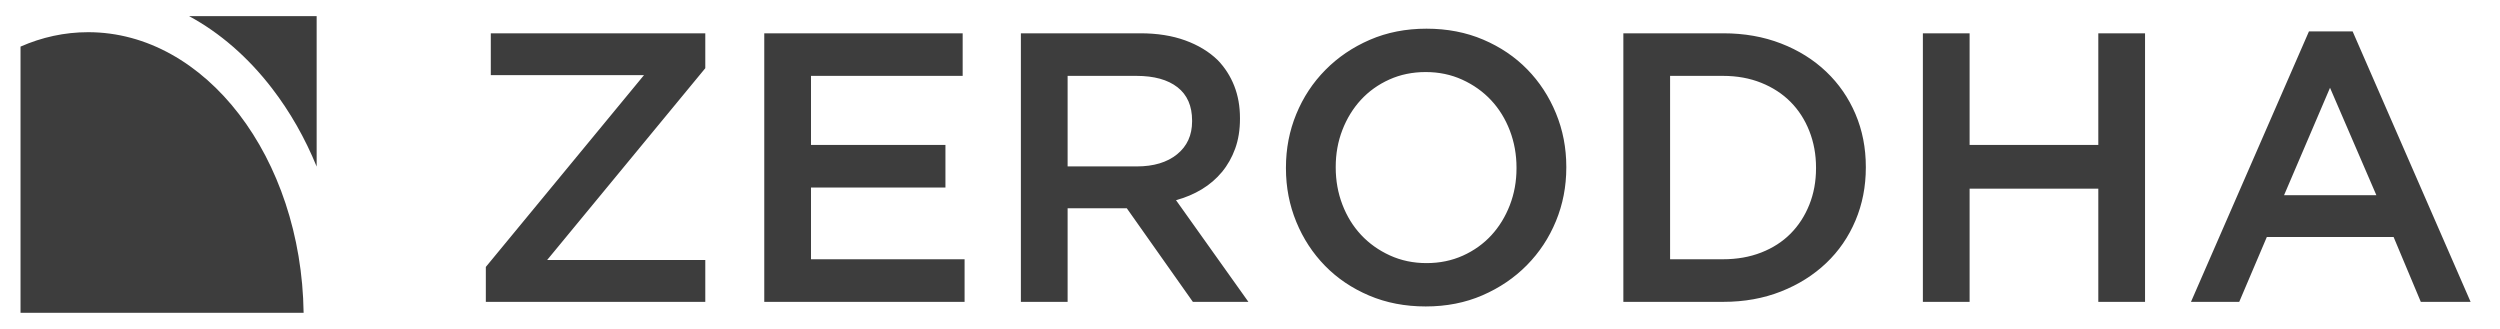
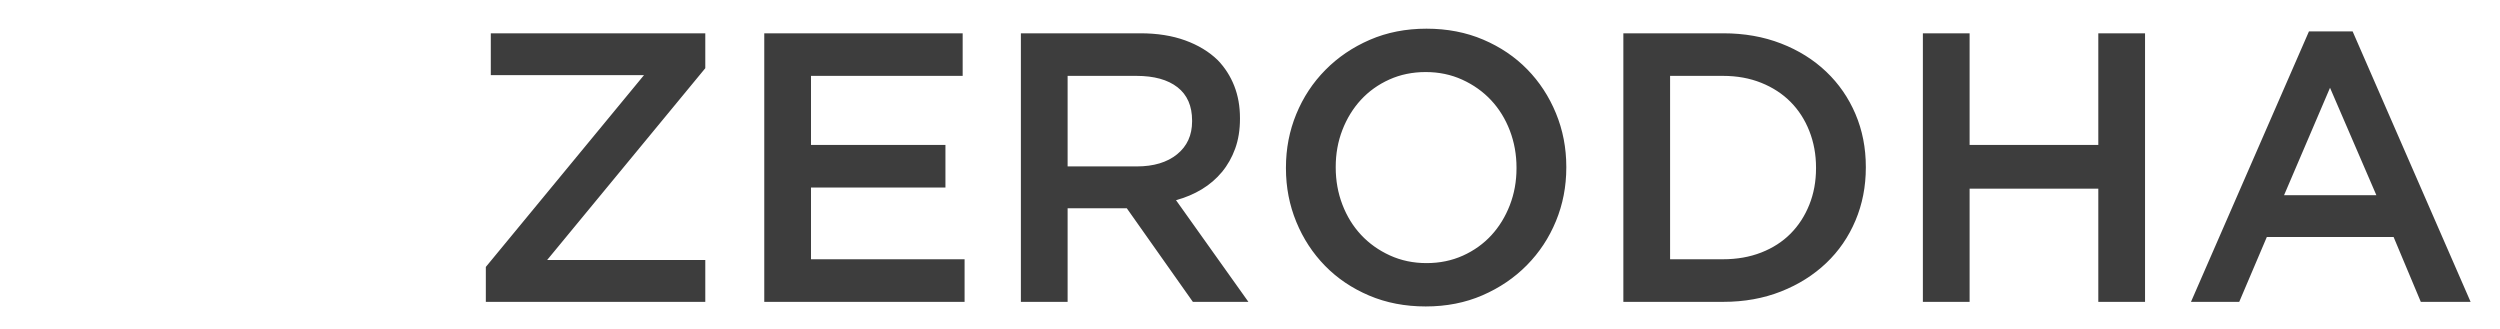
<svg xmlns="http://www.w3.org/2000/svg" width="266" height="35" viewBox="0 0 266 35" fill="none">
-   <path fill-rule="evenodd" clip-rule="evenodd" d="M28.937 9.393C30.861 11.891 32.456 14.697 33.692 17.723V1.72H20.125C23.389 3.486 26.379 6.07 28.937 9.393ZM9.379 3.425C6.865 3.425 4.448 3.963 2.184 4.959V33.28H32.305C32.072 16.763 21.877 3.425 9.379 3.425Z" fill="#3D3D3D" />
  <path d="M51.692 28.402L68.523 7.992H52.221V3.543H75.043V7.257L58.213 27.667H75.043V32.116H51.692V28.402ZM81.318 3.543H102.428V8.074H86.29V15.421H100.595V19.952H86.29V27.585H102.632V32.116H81.318V3.543ZM108.622 3.543H121.337C123.13 3.543 124.72 3.795 126.106 4.298C127.491 4.801 128.645 5.502 129.569 6.4C130.33 7.19 130.915 8.101 131.322 9.135C131.73 10.169 131.933 11.312 131.933 12.564V12.646C131.933 13.816 131.763 14.87 131.424 15.809C131.084 16.748 130.614 17.578 130.017 18.299C129.42 19.02 128.707 19.633 127.878 20.136C127.049 20.638 126.132 21.027 125.128 21.299L132.829 32.116H126.92L119.889 22.156H119.808H113.594V32.116H108.622L108.622 3.543ZM120.953 17.707C122.751 17.707 124.182 17.277 125.244 16.416C126.306 15.555 126.839 14.386 126.839 12.911V12.829C126.839 11.271 126.32 10.089 125.285 9.282C124.249 8.476 122.791 8.073 120.911 8.073H113.594V17.707L120.953 17.707ZM151.698 32.606C149.497 32.606 147.487 32.218 145.667 31.443C143.848 30.668 142.285 29.614 140.981 28.279C139.676 26.945 138.658 25.389 137.925 23.606C137.192 21.823 136.824 19.925 136.824 17.911V17.829C136.824 15.816 137.191 13.918 137.925 12.135C138.659 10.352 139.69 8.788 141.022 7.441C142.353 6.094 143.928 5.026 145.749 4.236C147.571 3.447 149.579 3.052 151.78 3.052C153.981 3.052 155.991 3.44 157.812 4.216C159.632 4.991 161.194 6.046 162.498 7.379C163.802 8.712 164.82 10.271 165.554 12.053C166.288 13.836 166.655 15.734 166.655 17.747V17.829C166.655 19.843 166.288 21.742 165.554 23.523C164.82 25.305 163.788 26.87 162.457 28.218C161.126 29.565 159.55 30.633 157.729 31.422C155.909 32.211 153.899 32.606 151.698 32.606ZM151.78 27.994C153.186 27.994 154.478 27.728 155.654 27.198C156.831 26.667 157.839 25.946 158.678 25.035C159.516 24.123 160.172 23.055 160.646 21.83C161.119 20.605 161.356 19.299 161.356 17.912V17.83C161.356 16.442 161.119 15.129 160.646 13.891C160.172 12.652 159.508 11.578 158.657 10.666C157.806 9.755 156.784 9.027 155.593 8.482C154.402 7.938 153.104 7.666 151.697 7.666C150.291 7.666 148.999 7.931 147.823 8.462C146.647 8.992 145.638 9.714 144.799 10.625C143.961 11.537 143.305 12.605 142.83 13.829C142.356 15.054 142.121 16.36 142.121 17.748V17.83C142.121 19.218 142.357 20.531 142.83 21.768C143.304 23.006 143.968 24.082 144.82 24.994C145.672 25.905 146.693 26.633 147.883 27.177C149.074 27.721 150.373 27.994 151.78 27.994ZM172.725 3.543H183.363C185.59 3.543 187.634 3.904 189.497 4.625C191.359 5.346 192.959 6.346 194.305 7.625C195.65 8.904 196.688 10.408 197.423 12.136C198.157 13.864 198.524 15.735 198.524 17.749V17.83C198.524 19.845 198.157 21.722 197.423 23.463C196.689 25.204 195.65 26.716 194.305 27.994C192.959 29.272 191.357 30.28 189.497 31.014C187.636 31.748 185.59 32.117 183.363 32.117H172.725V3.543ZM183.322 27.585C184.816 27.585 186.174 27.347 187.397 26.868C188.619 26.39 189.659 25.721 190.514 24.861C191.369 24 192.035 22.974 192.511 21.785C192.987 20.596 193.225 19.306 193.225 17.911V17.829C193.225 16.436 192.986 15.138 192.511 13.936C192.036 12.733 191.37 11.702 190.514 10.841C189.659 9.98 188.619 9.303 187.397 8.811C186.174 8.319 184.816 8.073 183.322 8.073H177.697V27.585L183.322 27.585ZM204.594 3.543H209.566V15.421H223.26V3.543H228.232V32.117H223.26V20.075H209.566V32.116H204.594V3.543ZM245.673 3.339H250.319L262.871 32.116H257.573L254.679 25.218H241.19L238.255 32.116H233.121L245.673 3.339ZM252.846 20.769L247.914 9.339L243.024 20.769H252.846Z" fill="#3D3D3D" />
</svg>